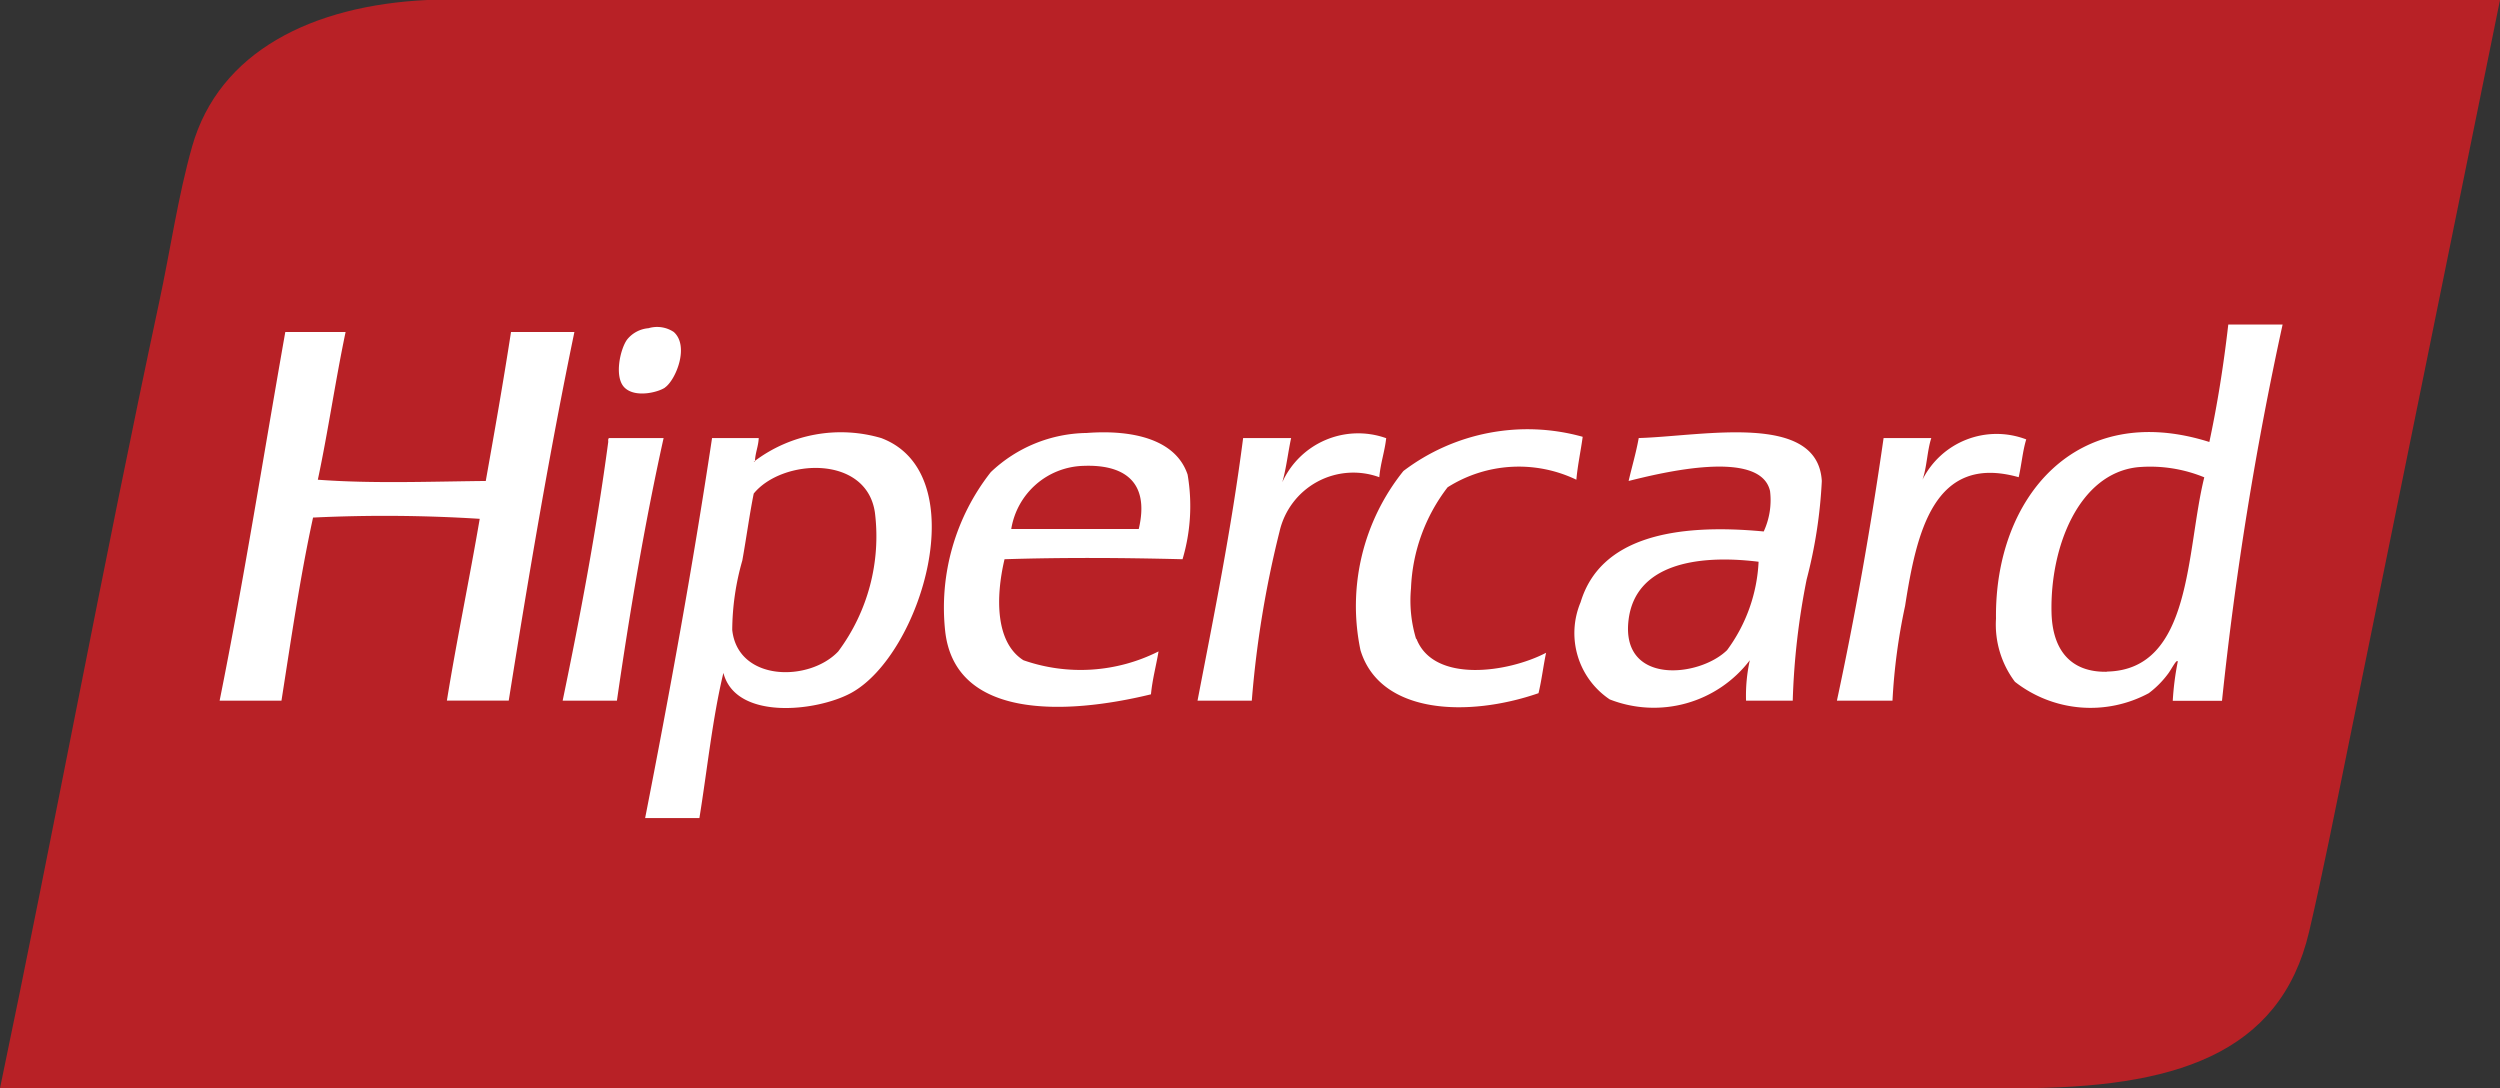
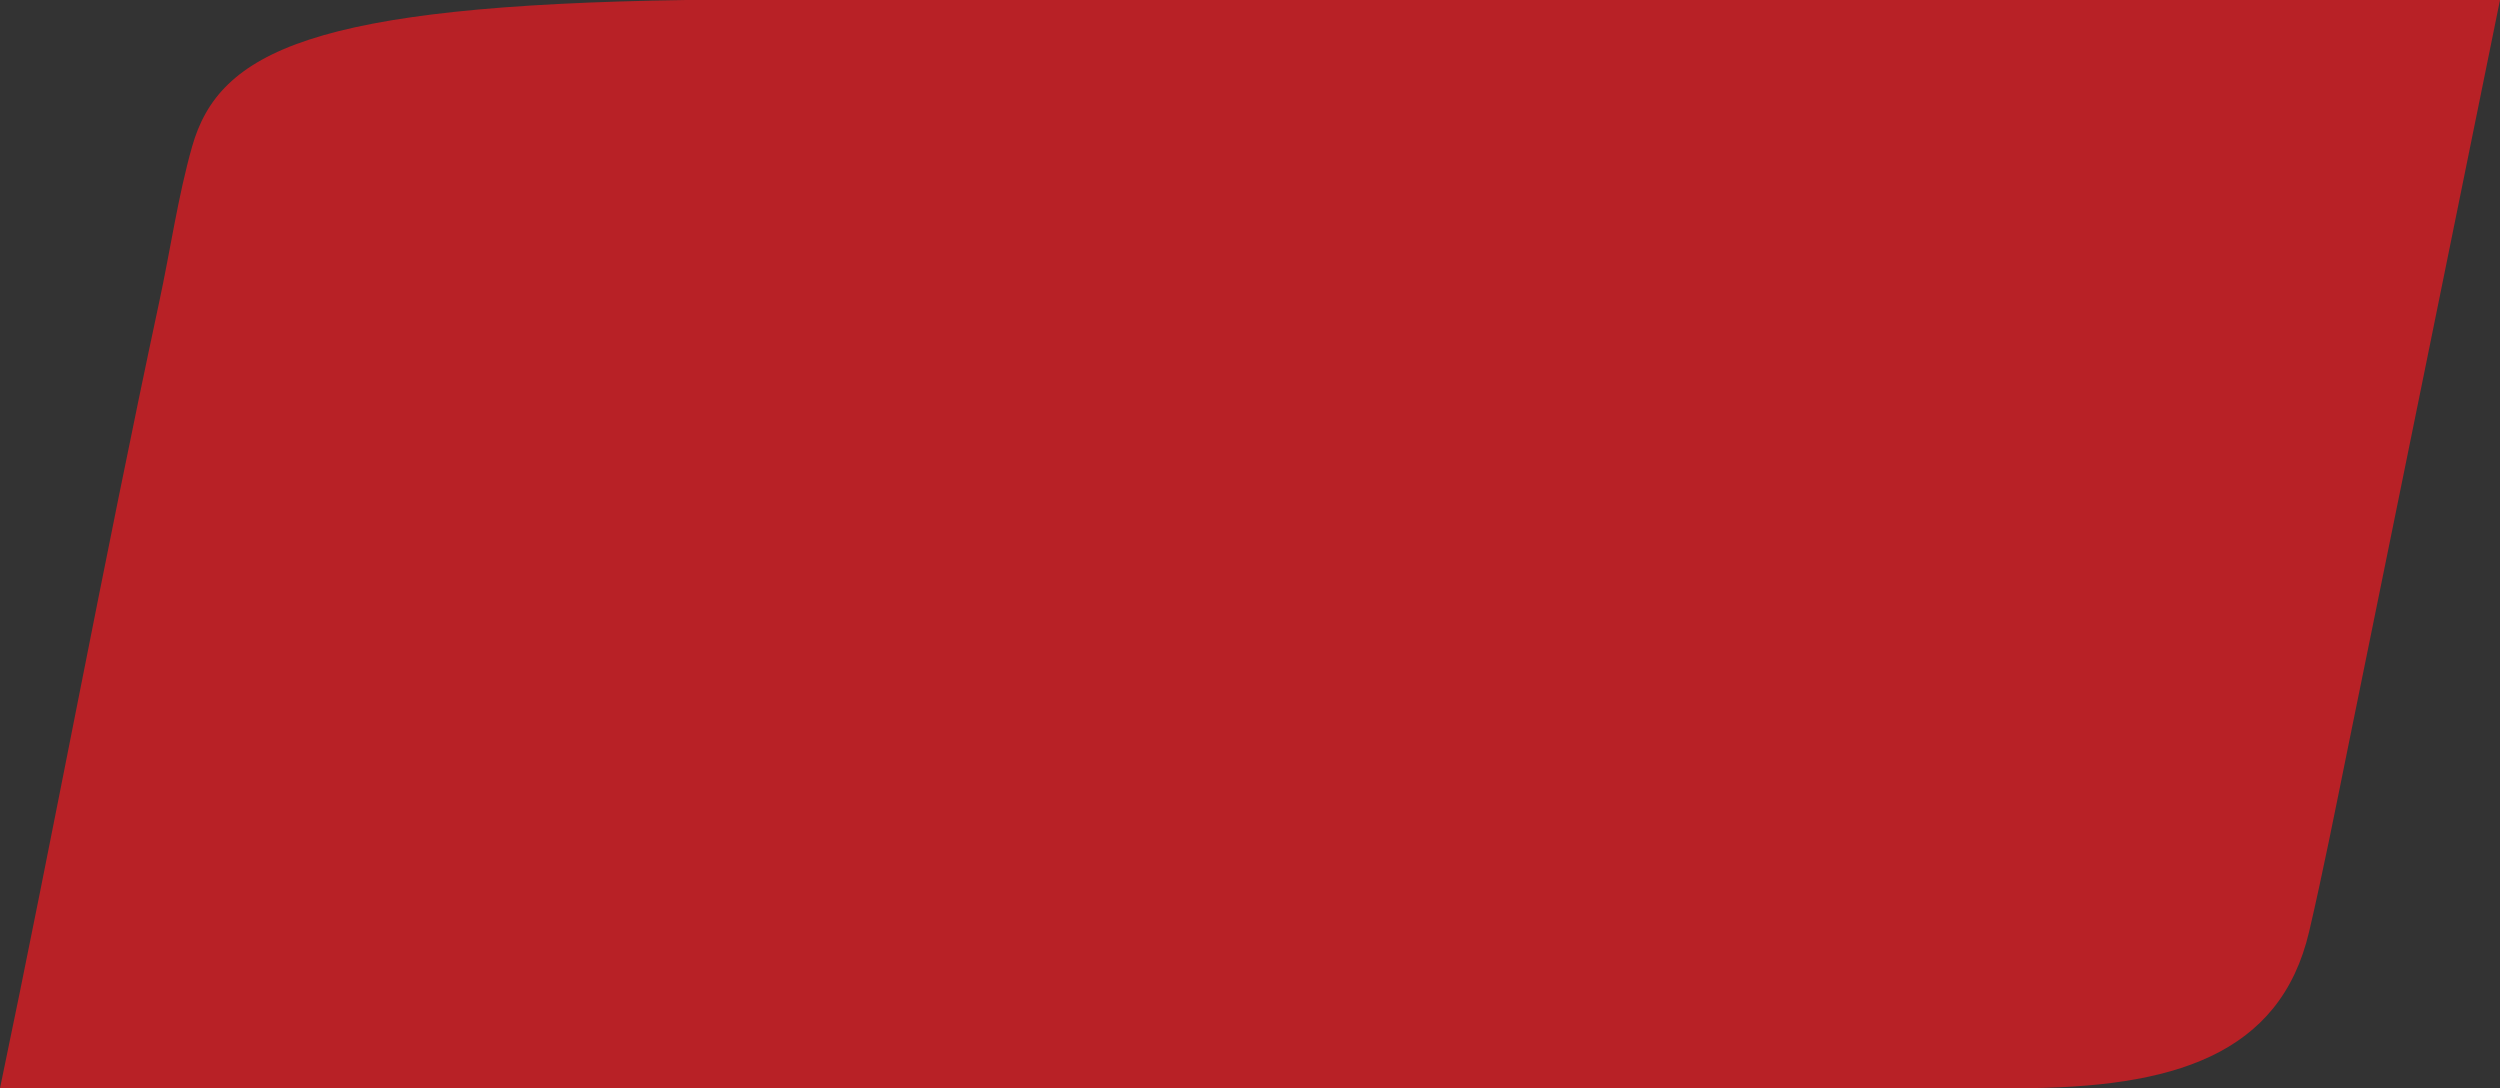
<svg xmlns="http://www.w3.org/2000/svg" id="hipercard-seeklogo.com" width="43.859" height="19.092" viewBox="0 0 43.859 19.092">
  <rect x="0" y="0" width="43.859" height="19.092" fill="#333333" stroke="none" />
-   <path id="Caminho_637" data-name="Caminho 637" d="M12.04,0H7.495C5.486.095,3.844.9,3.37,2.572c-.247.87-.383,1.826-.577,2.727C1.811,9.885.94,14.6,0,19.091H35.389c2.736,0,4.614-.578,5.122-2.749.236-1.009.462-2.151.687-3.26.88-4.321,1.76-8.642,2.661-13.082H12.04" fill="#b82126" />
-   <path id="Caminho_638" data-name="Caminho 638" d="M71.434,72.161c-.491.48-1.869.617-1.728-.532.117-.954,1.156-1.157,2.281-1.019A2.833,2.833,0,0,1,71.434,72.161Zm-1.55-3.721c-.047.263-.119.5-.177.753.562-.141,2.312-.573,2.481.177a1.312,1.312,0,0,1-.111.709c-1.583-.15-2.872.113-3.212,1.24a1.4,1.4,0,0,0,.51,1.706,2.118,2.118,0,0,0,2.458-.687,2.891,2.891,0,0,0-.066.709h.819a12.721,12.721,0,0,1,.244-2.126,8.392,8.392,0,0,0,.266-1.728C73.024,67.977,71.011,68.407,69.883,68.44Zm8.217,4.1c-.641.014-.96-.383-.975-1.041-.026-1.152.48-2.432,1.506-2.547a2.5,2.5,0,0,1,1.174.177C79.484,70.421,79.6,72.505,78.1,72.537Zm2.126-6.091c-.082.716-.191,1.4-.332,2.06-2.336-.739-3.769.979-3.743,3.1a1.668,1.668,0,0,0,.332,1.107,2.154,2.154,0,0,0,2.348.2,1.652,1.652,0,0,0,.332-.332c.062-.077.159-.28.177-.222a4.961,4.961,0,0,0-.088.687h.864a60.325,60.325,0,0,1,1.063-6.6ZM55.841,72.183c-.51.54-1.762.531-1.86-.377a4.514,4.514,0,0,1,.177-1.218c.074-.414.127-.811.2-1.174.5-.613,1.977-.687,2.126.332A3.379,3.379,0,0,1,55.841,72.183Zm.753-3.743a2.514,2.514,0,0,0-2.214.4c0,.015-.01.017-.023.018l.023-.018a.02.02,0,0,0,0,0c.007-.148.059-.251.066-.4h-.819c-.342,2.272-.746,4.48-1.174,6.667h.952c.138-.851.229-1.75.421-2.547.217.839,1.638.678,2.237.354C57.3,72.245,58.253,69.063,56.594,68.44Zm4.518,1.595H58.876a1.32,1.32,0,0,1,1.262-1.107C60.824,68.9,61.315,69.179,61.113,70.035ZM60.2,68.351a2.487,2.487,0,0,0-1.683.687,3.848,3.848,0,0,0-.8,2.791c.172,1.534,2.082,1.479,3.61,1.107.026-.269.091-.5.133-.753a3.037,3.037,0,0,1-2.37.155c-.489-.309-.492-1.092-.332-1.772,1.027-.033,2.094-.026,3.123,0a3.274,3.274,0,0,0,.089-1.484C61.761,68.454,60.99,68.291,60.2,68.351Zm-8.372.089c-.026,0-.024.035-.022.066-.21,1.569-.494,3.065-.8,4.541h.952c.229-1.58.491-3.127.819-4.607Zm24.85.022a1.455,1.455,0,0,0-1.816.709c.078-.217.082-.508.155-.731H74.18q-.34,2.373-.819,4.607h.975a10.426,10.426,0,0,1,.221-1.661c.2-1.279.5-2.681,1.993-2.259C76.6,68.91,76.62,68.665,76.683,68.462Zm-10.7,3.5a2.319,2.319,0,0,1-.089-.886,3.1,3.1,0,0,1,.642-1.772,2.334,2.334,0,0,1,2.259-.133c.024-.264.077-.5.111-.753a3.6,3.6,0,0,0-3.145.6,3.782,3.782,0,0,0-.753,3.145c.343,1.122,1.879,1.183,3.123.753.055-.225.084-.477.133-.709C67.587,72.558,66.287,72.742,65.985,71.962Zm-.531-3.522a1.462,1.462,0,0,0-1.816.775c.07-.24.1-.521.155-.775h-.842c-.206,1.6-.509,3.094-.8,4.607h.952a18.112,18.112,0,0,1,.487-2.968,1.328,1.328,0,0,1,1.75-.952C65.355,68.873,65.428,68.68,65.454,68.44ZM50.1,66.579c-.136.883-.289,1.748-.443,2.614-.987.01-1.994.049-2.946-.022.18-.846.309-1.744.487-2.591H46.14c-.381,2.159-.727,4.353-1.152,6.467h1.085c.17-1.085.329-2.181.554-3.212a26.455,26.455,0,0,1,2.924.022c-.183,1.072-.4,2.105-.576,3.189h1.085c.349-2.191.716-4.363,1.152-6.467Zm2.7.975c.19-.131.434-.727.155-.975a.527.527,0,0,0-.443-.066.535.535,0,0,0-.376.2c-.12.164-.231.658-.044.842s.588.083.709,0Z" transform="translate(-41.135 -60.755)" fill="#fff" />
+   <path id="Caminho_637" data-name="Caminho 637" d="M12.04,0C5.486.095,3.844.9,3.37,2.572c-.247.87-.383,1.826-.577,2.727C1.811,9.885.94,14.6,0,19.091H35.389c2.736,0,4.614-.578,5.122-2.749.236-1.009.462-2.151.687-3.26.88-4.321,1.76-8.642,2.661-13.082H12.04" fill="#b82126" />
</svg>